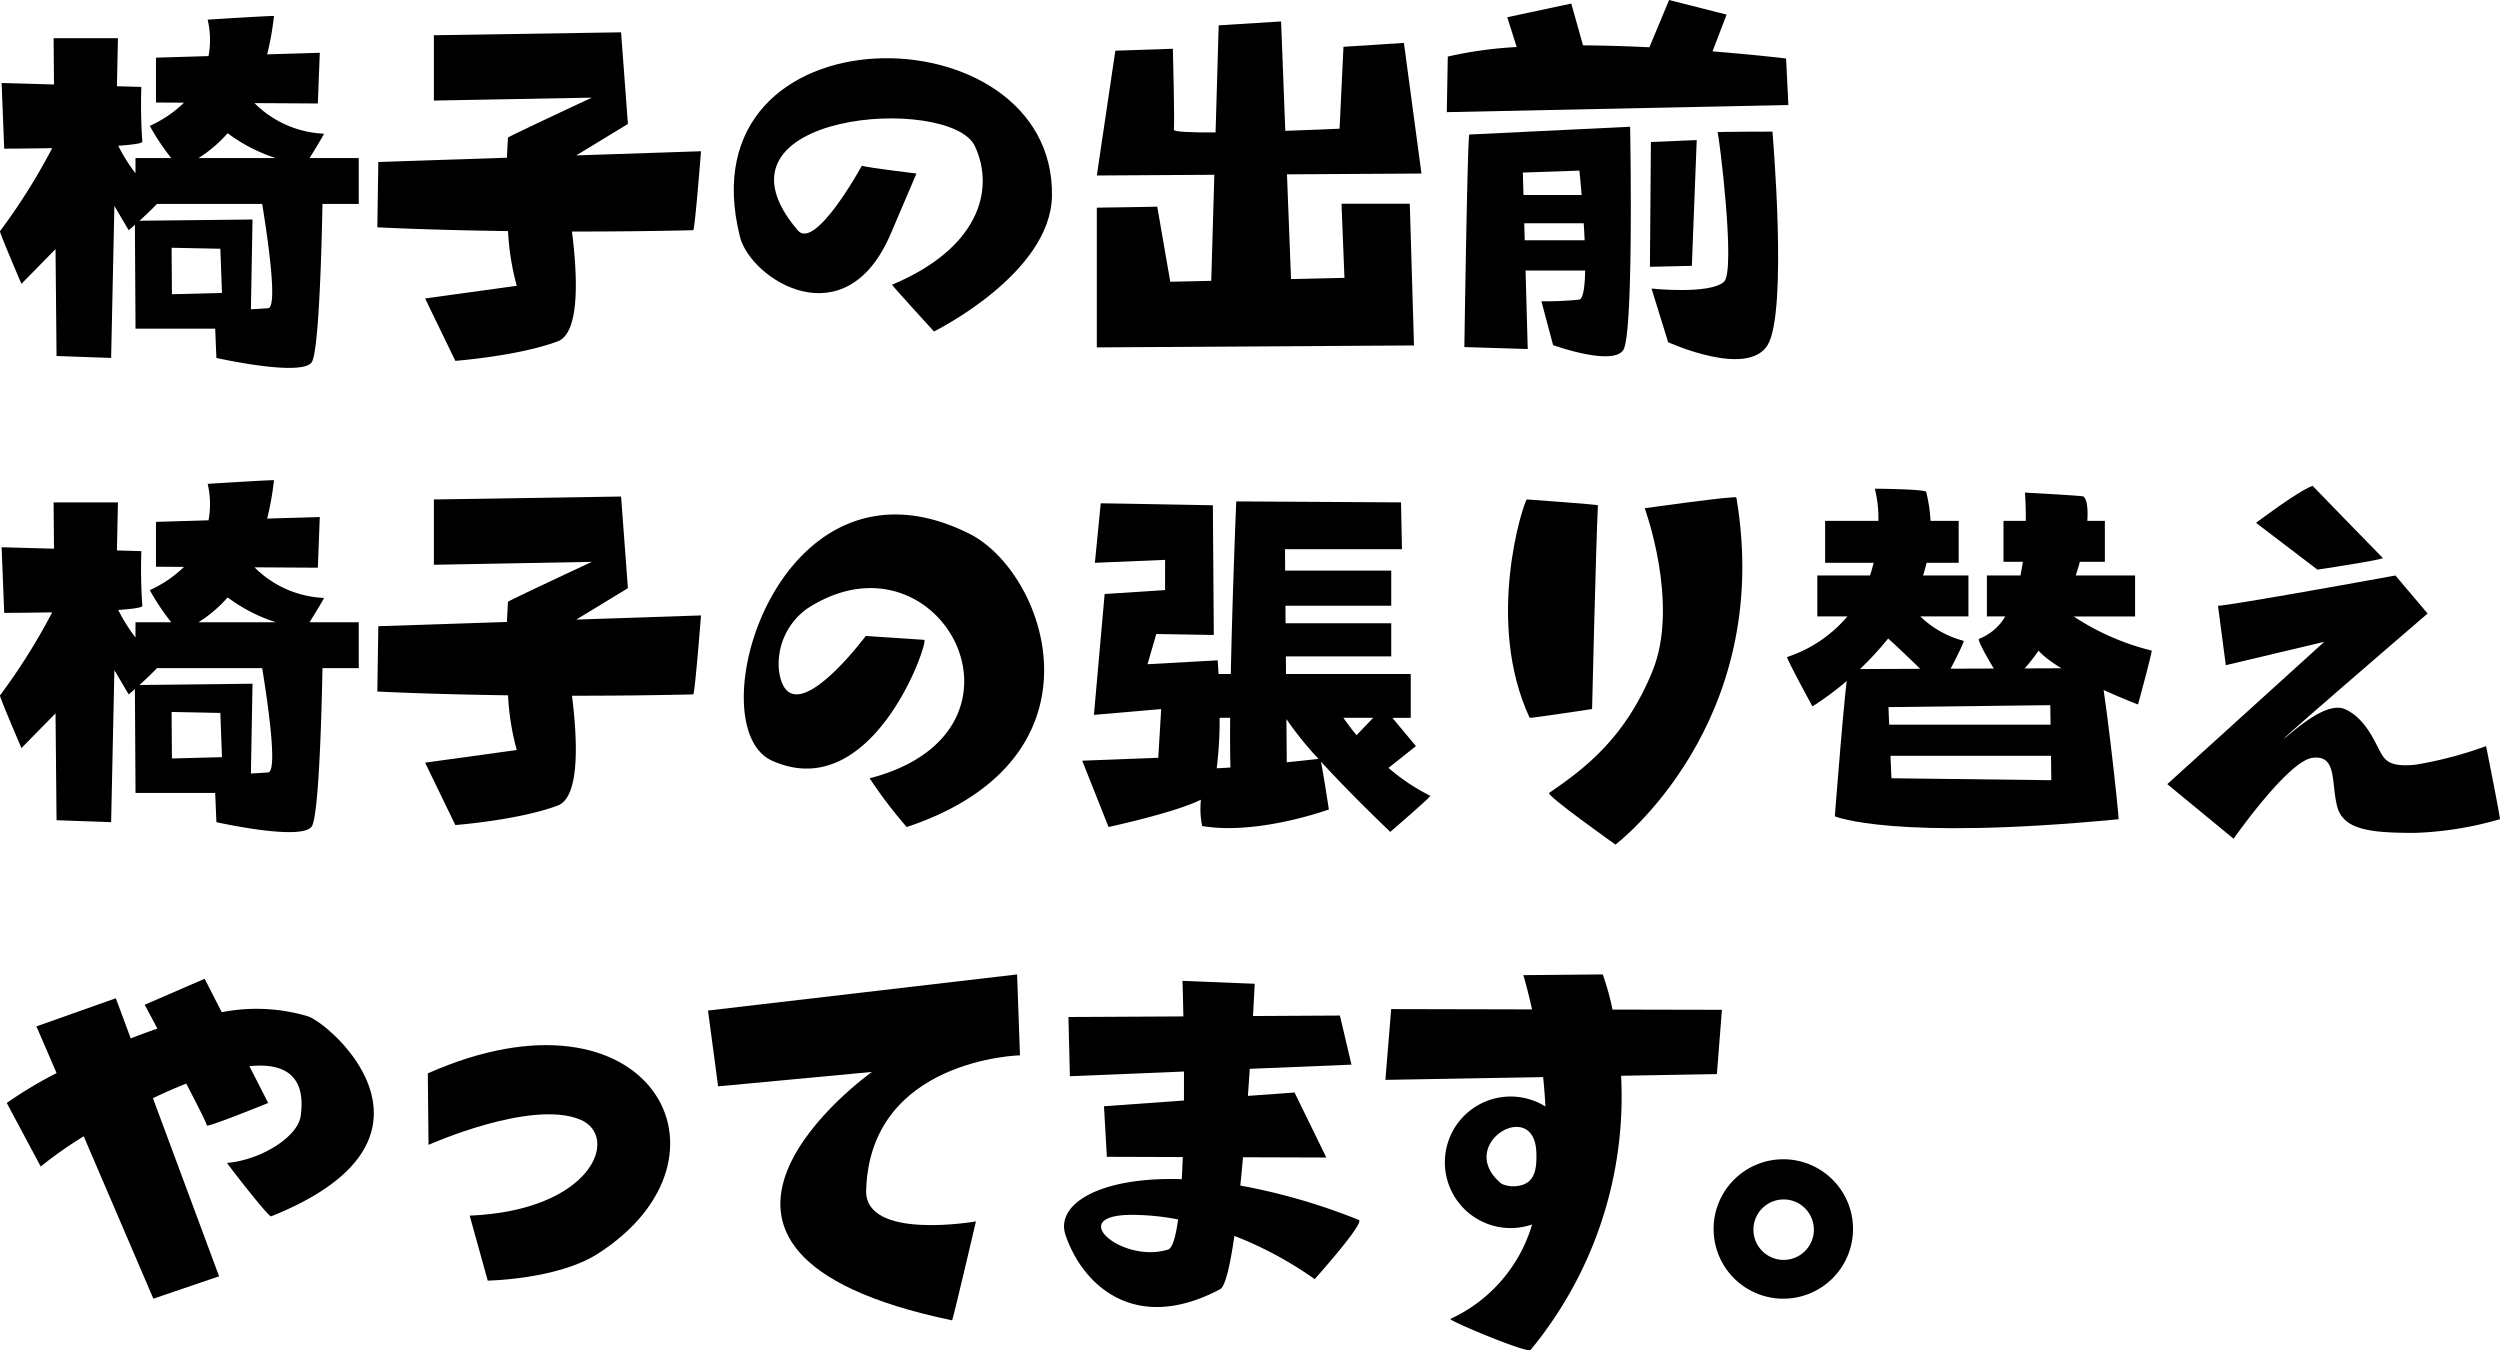
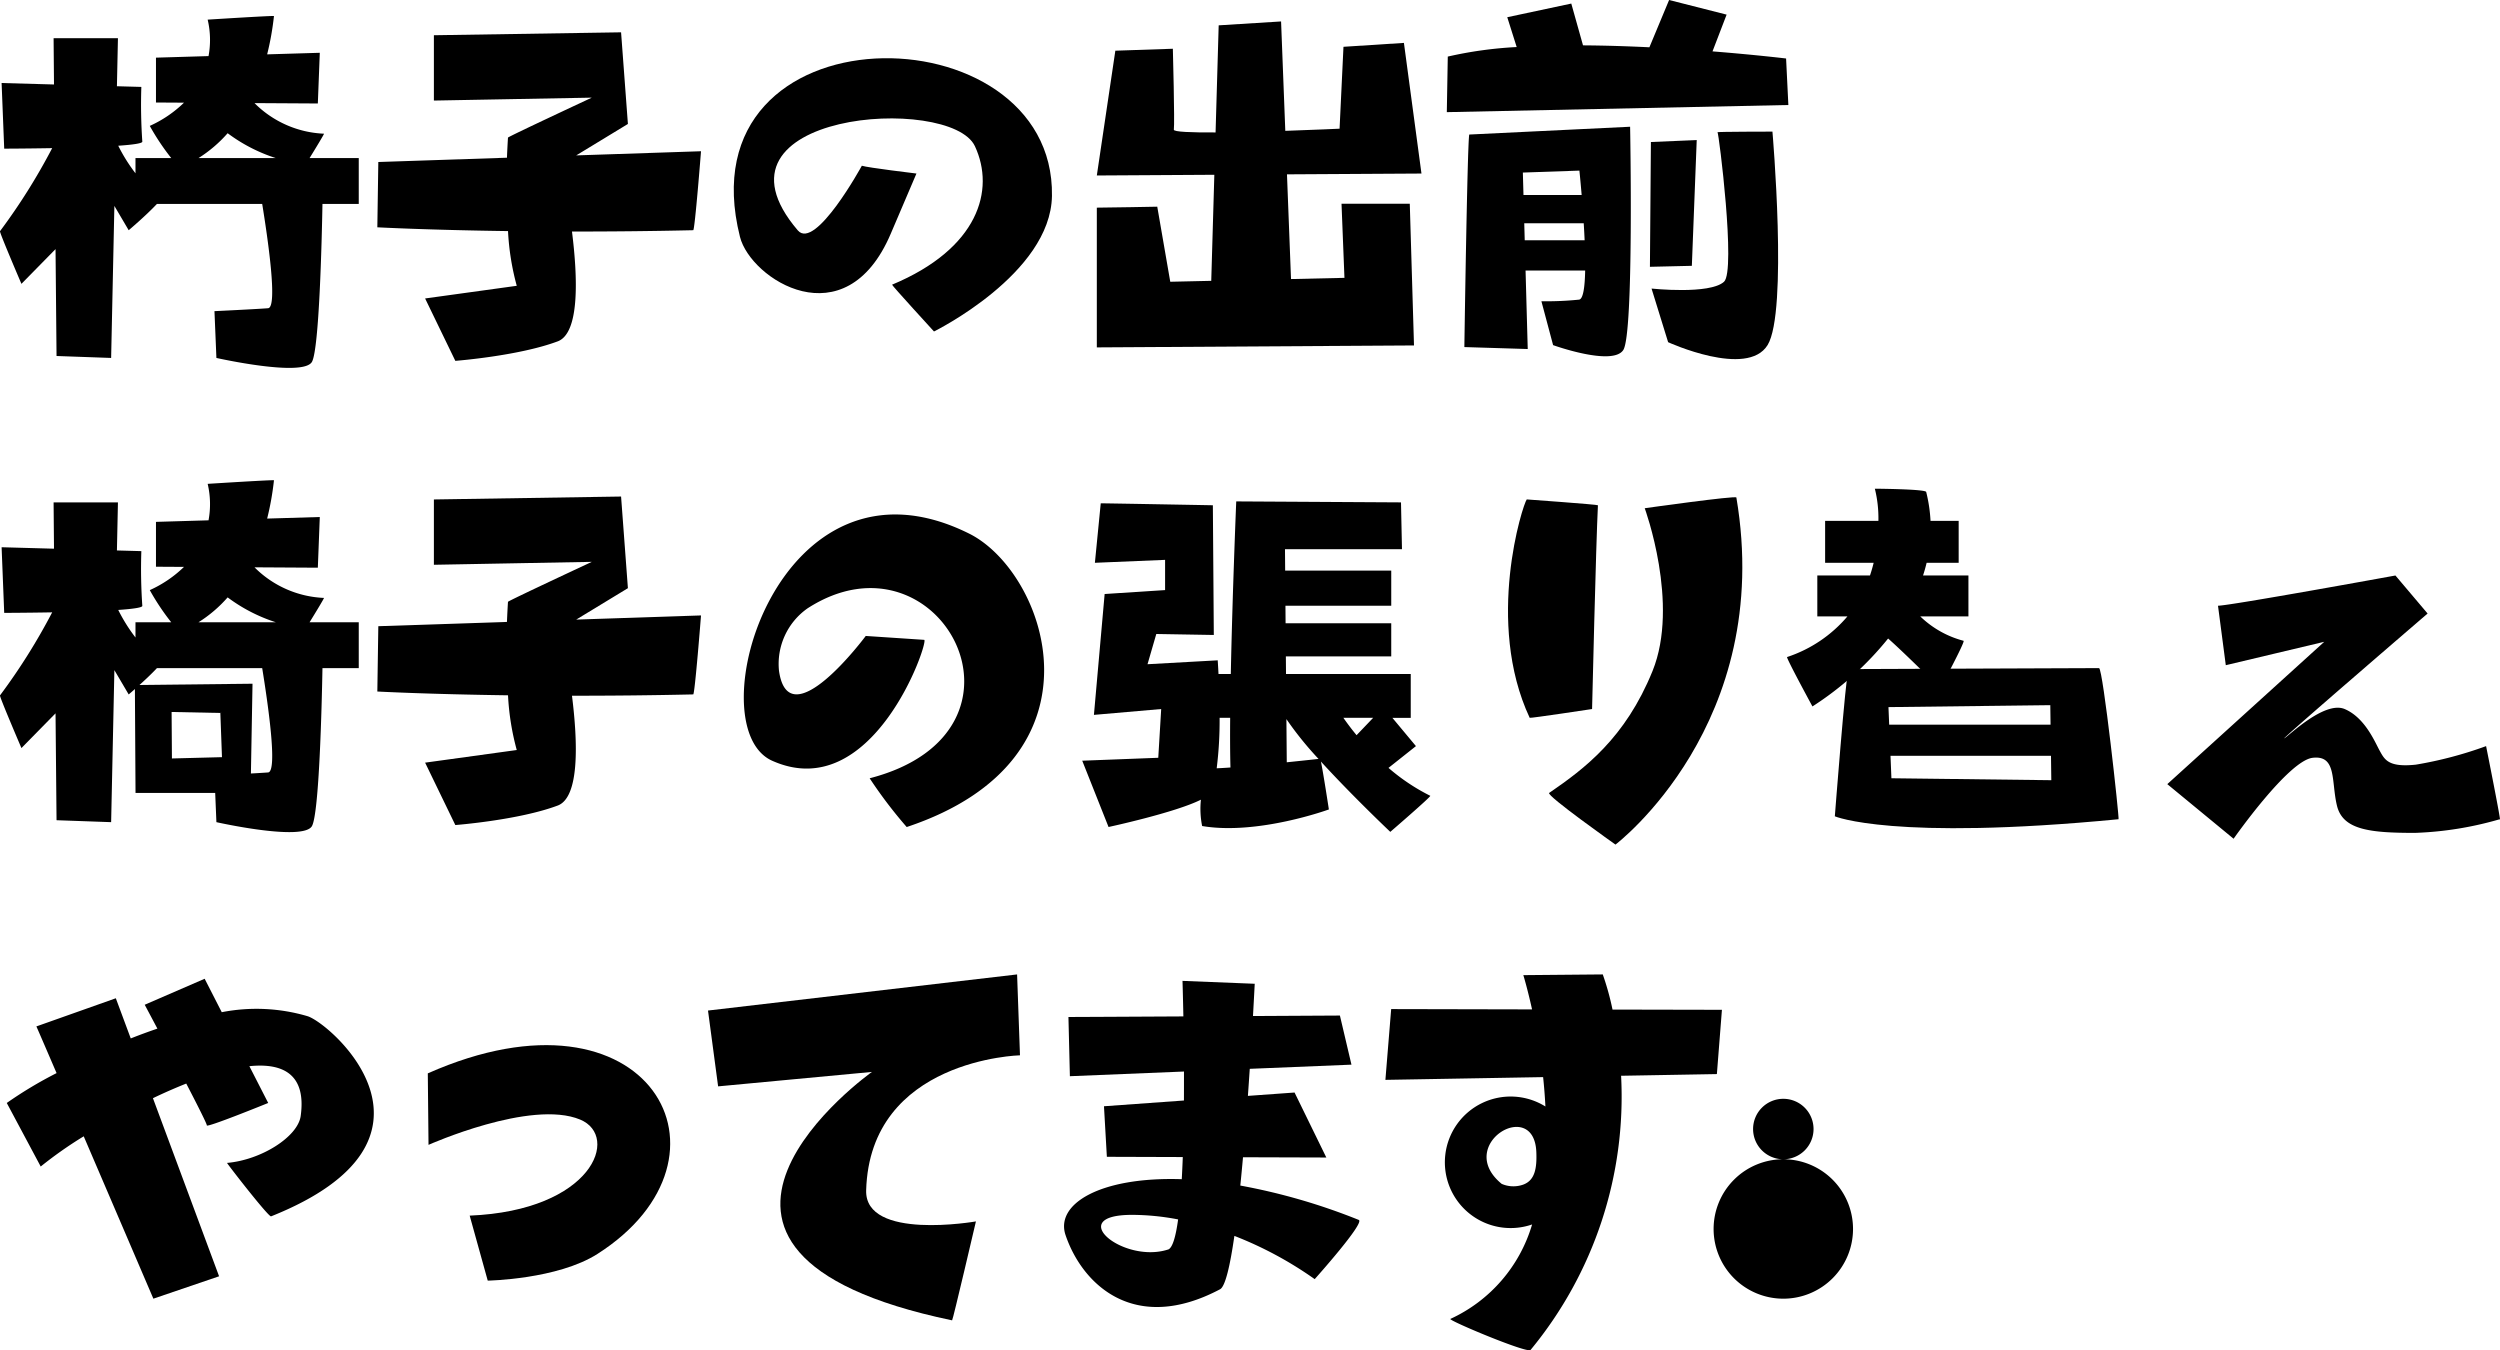
<svg xmlns="http://www.w3.org/2000/svg" height="155.808" viewBox="0 0 288.481 155.808" width="288.481">
  <path d="m15.564 79.046.075 12.45h13.275l.225-12.6zm4.275 8.475-.037-5.363 5.625.113.187 5.1z" />
  <path d="m37.388 68.995a12.031 12.031 0 0 1 -8.02-3.531l7.308.044.226-5.85-6.075.181a32.561 32.561 0 0 0 .786-4.418c.009-.075-7.65.412-7.65.412a10.2 10.2 0 0 1 .1 4.207l-6.065.18v5.176l3.233.019a13.747 13.747 0 0 1 -3.947 2.68 27.2 27.2 0 0 0 2.477 3.713h-4.127v1.756a19.388 19.388 0 0 1 -1.99-3.18c1.7-.118 2.839-.275 2.778-.488a62.226 62.226 0 0 1 -.112-6.3l-2.818-.078.117-5.547h-7.424c0 .183.019 2.263.046 5.344l-6.046-.168.3 7.574s2.51-.006 5.536-.061a70.635 70.635 0 0 1 -6.022 9.586c-.089.1 2.474 6.076 2.474 6.076l3.935-4.008.116 12.333 6.3.224.374-17.543 1.651 2.806s1.966-1.655 3.261-3.038h12.145c.629 3.894 1.822 11.95.679 12.038-1.463.112-6.187.337-6.187.337l.224 5.4s10.012 2.25 11.026.451c.834-1.486 1.134-13.919 1.213-18.226h4.187v-5.292h-5.676c.7-1.132 1.718-2.808 1.662-2.813m-11.115-.057a18.973 18.973 0 0 0 5.56 2.87h-8.922a15.318 15.318 0 0 0 3.362-2.87" />
  <path d="m72.455 67.871-.788-10.575-21.6.338v7.537l18.225-.337s-9.668 4.506-9.675 4.612c-.05.8-.089 1.575-.118 2.319l-14.844.494-.113 7.537s5.757.31 15.08.437a29.4 29.4 0 0 0 1.008 6.313l-10.575 1.458 3.487 7.2s7.313-.563 11.813-2.25c2.539-.952 2.32-7.31 1.648-12.672 4.247 0 8.95-.037 13.989-.153.188 0 .9-9.113.9-9.113l-14.4.479z" />
-   <path d="m15.564 25.478.075 12.451h13.275l.225-12.6zm4.275 8.475-.037-5.363 5.625.113.187 5.1z" />
  <path d="m37.388 15.428a12.033 12.033 0 0 1 -8.02-3.531l7.308.044.226-5.85-6.075.181a32.568 32.568 0 0 0 .786-4.418c.009-.075-7.65.412-7.65.412a10.2 10.2 0 0 1 .1 4.207l-6.065.18v5.176l3.233.019a13.742 13.742 0 0 1 -3.947 2.68 27.177 27.177 0 0 0 2.477 3.713h-4.127v1.756a19.387 19.387 0 0 1 -1.99-3.18c1.7-.118 2.839-.275 2.778-.488a62.225 62.225 0 0 1 -.112-6.3l-2.818-.078.117-5.547h-7.424c0 .183.019 2.262.046 5.344l-6.046-.168.3 7.574s2.51-.006 5.536-.061a70.637 70.637 0 0 1 -6.022 9.586c-.089.1 2.474 6.075 2.474 6.075l3.935-4.007.116 12.333 6.3.224.374-17.543 1.651 2.806s1.966-1.655 3.261-3.038h12.145c.629 3.894 1.822 11.95.679 12.038-1.463.112-6.187.337-6.187.337l.224 5.4s10.012 2.25 11.026.45c.834-1.485 1.134-13.918 1.213-18.225h4.187v-5.287h-5.676c.7-1.132 1.718-2.808 1.662-2.813m-11.115-.057a18.973 18.973 0 0 0 5.56 2.87h-8.922a15.34 15.34 0 0 0 3.362-2.87" />
  <path d="m72.455 14.304-.788-10.575-21.6.337v7.538l18.225-.337s-9.668 4.506-9.675 4.612c-.05.8-.089 1.575-.118 2.319l-14.844.493-.113 7.538s5.757.31 15.08.437a29.4 29.4 0 0 0 1.008 6.313l-10.575 1.462 3.487 7.2s7.313-.563 11.813-2.25c2.539-.952 2.32-7.31 1.648-12.672 4.247 0 8.95-.037 13.989-.154.188 0 .9-9.112.9-9.112l-14.4.479z" />
  <path d="m111.826 61.571c-22.013-10.95-31.56 22.263-22.725 26.212 11.618 5.2 18.091-13.717 17.55-13.95l-6.75-.449s-8.887 11.962-10.012 4.012a7.831 7.831 0 0 1 3.3-7.2c15.226-9.825 28.014 14.207 7.163 19.612a53 53 0 0 0 4.275 5.625c23.757-7.919 16.128-29.421 7.2-33.862" />
  <path d="m160.218 88.612 3.171-2.516-2.719-3.263h2.119v-5.062h-14.393l-.017-2.025h12.16v-3.825h-12.192l-.016-2.025h12.208v-4.05h-12.242l-.02-2.475h13.5l-.113-5.4-19.012-.113s-.438 10.557-.627 19.913h-1.42c-.048-.968-.091-1.575-.091-1.575l-8.1.45 1.013-3.488 6.637.113-.109-14.967s-12.15-.225-12.938-.225l-.675 6.863 8.1-.338v3.488l-6.975.45-1.237 13.95 7.762-.675-.337 5.625-8.775.337 3.037 7.65s7.683-1.654 10.66-3.152a10.016 10.016 0 0 0 .14 3.04c6.413 1.087 14.625-1.913 14.625-1.913s-.657-4.306-.919-5.528c3.62 3.966 8.007 8.116 8.007 8.116s4.751-4.095 4.612-4.163a23.081 23.081 0 0 1 -4.821-3.221m-3.683-3.773a30.291 30.291 0 0 1 -1.523-2.006h3.44zm-16.141 3.819a44 44 0 0 0 .336-5.825h1.219c-.018 2.212-.011 4.192.034 5.733-.643.046-1.165.076-1.589.092m8.086-.691-.041-4.984a39.2 39.2 0 0 0 3.707 4.595c-1.353.147-2.57.276-3.666.389" />
  <path d="m222.315 64.946h3.7v-4.842h-3.247a17.384 17.384 0 0 0 -.5-3.337c-.084-.335-5.925-.375-5.925-.375a14.105 14.105 0 0 1 .41 3.712h-6.148v4.838h5.6q-.175.726-.423 1.462h-6.078v4.725h3.474a15.458 15.458 0 0 1 -6.961 4.688c-.146.051 2.925 5.7 2.925 5.7a36.585 36.585 0 0 0 8.732-7.838c1.849 1.62 6.005 5.775 6.005 5.775s2.931-5.446 2.7-5.512a11.3 11.3 0 0 1 -4.994-2.813h5.557v-4.725h-5.237q.235-.717.413-1.462" />
-   <path d="m248.289 75.071a28.6 28.6 0 0 1 -9-3.938h7.083v-4.729h-6.848q.264-.8.474-1.575h2.887v-4.725h-2.024c.1-1.487-.057-2.518-.451-2.812-.134-.1-6.75-.45-6.75-.45s.118 1.338.1 3.262h-2.574v4.725h2.235a25.943 25.943 0 0 1 -.275 1.575h-3.873v4.725h2.117a6.049 6.049 0 0 1 -3.017 2.588c-.412.15 3.038 5.625 3.038 5.625a23.161 23.161 0 0 0 3.828-4.26c2.38 2.75 11.472 6.21 11.472 6.21s1.69-6.2 1.575-6.225" />
  <path d="m242.214 77.095c-.45 0-28.913.113-28.913.113-.337.9-1.575 16.988-1.575 16.988s6.638 2.85 32.738.337c.112-.011-1.8-17.438-2.25-17.438m-5.625 4.275.029 2.251h-18.621l-.083-2.026zm-18.334 8.434-.106-2.588h18.52l.036 2.813z" />
  <path d="m184.389 58.304c0-.084-8.213-.675-8.213-.675-.45.563-4.837 14.138.338 25.2.036.076 7.2-1.012 7.2-1.012s.45-19.125.675-23.513" />
  <path d="m189.789 58.646s4.05 11.025.9 18.787-7.875 11.288-11.925 14.063c-.4.271 7.65 5.963 7.65 5.963s18.375-13.913 13.95-40.051c-.042-.247-10.575 1.238-10.575 1.238" />
-   <path d="m274.955 64.383c-1.295-1.295-8.1-8.325-8.1-8.325-1.8.675-6.525 4.275-6.525 4.275l7.088 5.4s7.725-1.163 7.537-1.35" />
  <path d="m286.876 86.096a45.276 45.276 0 0 1 -8.1 2.138c-3.15.337-3.6-.563-4.162-1.576s-1.688-3.824-4.05-4.837-6.638 3.263-6.975 3.375 16.537-14.4 16.537-14.4l-3.712-4.387s-19.125 3.487-20.475 3.487l.9 6.863 11.362-2.7-18.112 16.425 7.65 6.3s6.3-9 9.112-9.338 2.138 2.7 2.813 5.513 3.825 3.15 9 3.15a39.762 39.762 0 0 0 9.787-1.575c.287.86-1.575-8.438-1.575-8.438" />
  <path d="m85.389 27.337c1.222 4.861 12.15 11.962 17.4-.375l2.962-6.937s-5.625-.676-6.3-.9c0 0-5.366 9.828-7.388 7.463-11.7-13.688 17.625-15.75 20.437-9.713 2.353 5.05.413 11.813-9.562 15.975-.077.033 4.837 5.4 4.837 5.4s13.463-6.637 13.613-15.637c.362-21.741-42.75-22.125-36 4.725" />
  <path d="m154.801 23.512.338 8.55-6.166.138-.466-12.082 15.519-.093-2.025-15.075-6.975.45-.45 9.45s-2.8.131-6.263.249l-.487-12.624-7.2.449-.359 12.359c-2.787.015-4.853-.061-4.816-.321.113-.788-.113-9.337-.113-9.337l-6.637.225-2.137 14.4 13.56-.082-.356 12.238-4.73.106-1.5-8.662s-5.849.112-6.974.112v16.125l36.6-.225-.487-16.35z" />
  <path d="m206.101 6.75s-3.475-.422-8.491-.821l1.628-4.241-6.637-1.688-2.274 5.457c-2.48-.122-5.079-.206-7.66-.223l-1.353-4.822-7.388 1.575 1.087 3.442a46.1 46.1 0 0 0 -7.95 1.1l-.112 6.412 39.412-.825z" />
  <path d="m195.789 16.162-5.287.225-.113 14.4 4.838-.113z" />
  <path d="m198.189 15.262c.15.075 2.137 15.989.75 17.25-1.65 1.5-8.363.787-8.363.787l1.913 6.188s9.112 4.163 11.475.337.562-24.637.562-24.637-6.475.006-6.337.075" />
  <path d="m169.539 15.525c-.225 1.237-.563 24.525-.563 24.525l7.313.225-.251-9.06h6.878c-.036 1.9-.226 3.292-.7 3.36a37.29 37.29 0 0 1 -4.35.187l1.35 5.063s6.862 2.475 8.1.562.787-25.762.787-25.762zm6.187 4.387 6.525-.225s.121 1.151.26 2.813h-6.713zm.216 7.815-.054-1.965h6.862c.04.648.077 1.309.105 1.965z" />
  <path d="m35.531 117.274a20.829 20.829 0 0 0 -9.942-.474l-1.974-3.859-6.917 3s.606 1.135 1.464 2.754a64.268 64.268 0 0 0 -3.075 1.133l-1.722-4.637-9.167 3.25c.064.129.992 2.277 2.33 5.387a47.425 47.425 0 0 0 -5.747 3.446l3.917 7.334a47.046 47.046 0 0 1 4.963-3.487c3.745 8.723 8.037 18.737 8.037 18.737l7.583-2.584-7.633-20.551a60.843 60.843 0 0 1 3.844-1.688c1.328 2.559 2.405 4.693 2.373 4.823-.084.333 7.083-2.584 7.083-2.584l-2.172-4.244c3.963-.408 6.577 1 5.922 5.744-.333 2.417-4.583 5.084-8.5 5.417 0 .083 4.8 6.278 5.083 6.167 22.084-8.834 7.074-22.112 4.25-23.084z" />
  <path d="m49.365 123.858.083 8.25s11.821-5.283 17.5-2.917c4.645 1.936 1.417 10.5-12.75 11.083l2.083 7.5s8.044-.133 12.667-3.083c17.5-11.167 6-32.167-19.583-20.833z" />
  <path d="m117.698 121.774-.333-9.333-35.667 4.167 1.167 8.75 17.75-1.667s-29.084 20.667 9.25 28.667c.081.017 2.75-11.417 2.75-11.417s-12.834 2.25-12.667-3.583c.433-15.169 17.75-15.584 17.75-15.584z" />
  <path d="m143.123 136.804c.108-1.064.211-2.158.31-3.266l9.615.031-3.666-7.5-5.384.388c.077-1.073.148-2.118.215-3.123l11.735-.481-1.333-5.667-10.03.056c.128-2.28.2-3.723.2-3.723l-8.333-.333s.05 1.618.1 4.1c-6.531.036-12.505.067-13.263.067l.167 6.833 13.166-.54c0 1.087 0 2.206-.005 3.343l-9.227.664.333 5.833 8.761.029c-.032.88-.071 1.734-.118 2.555-9.44-.307-14.621 2.869-13.41 6.449 1.917 5.667 7.917 11.5 17.833 6.25.6-.319 1.158-2.733 1.649-6.156a43.015 43.015 0 0 1 9.268 4.99s5.85-6.53 5.083-6.834a70.622 70.622 0 0 0 -13.666-3.965zm-8.342 7.382c-5.166 1.667-12.017-4-4.166-4a28.428 28.428 0 0 1 5.331.526c-.273 1.992-.649 3.313-1.165 3.479z" />
  <path d="m198.115 123.941.583-7.417-12.626-.027a31.177 31.177 0 0 0 -1.124-4.056l-9.167.083s.467 1.51 1.007 3.953l-16.257-.036-.666 8.167 18.2-.317c.115 1.095.207 2.229.264 3.39a7.588 7.588 0 1 0 -1.535 13.611 17.391 17.391 0 0 1 -9.43 10.9c-.323.145 8.9 4.018 9.25 3.583a45.916 45.916 0 0 0 10.449-31.64zm-22.334 12.75a3.376 3.376 0 0 1 -2.5-.083c-5.5-4.5 3.75-10.084 4-3.667.074 1.879-.166 3.25-1.5 3.75z" />
-   <path d="m205.781 133.77a8.044 8.044 0 1 0 8.044 8.044 8.045 8.045 0 0 0 -8.044-8.044zm.038 11.613a3.488 3.488 0 1 1 3.488-3.488 3.488 3.488 0 0 1 -3.488 3.488z" />
+   <path d="m205.781 133.77a8.044 8.044 0 1 0 8.044 8.044 8.045 8.045 0 0 0 -8.044-8.044za3.488 3.488 0 1 1 3.488-3.488 3.488 3.488 0 0 1 -3.488 3.488z" />
</svg>